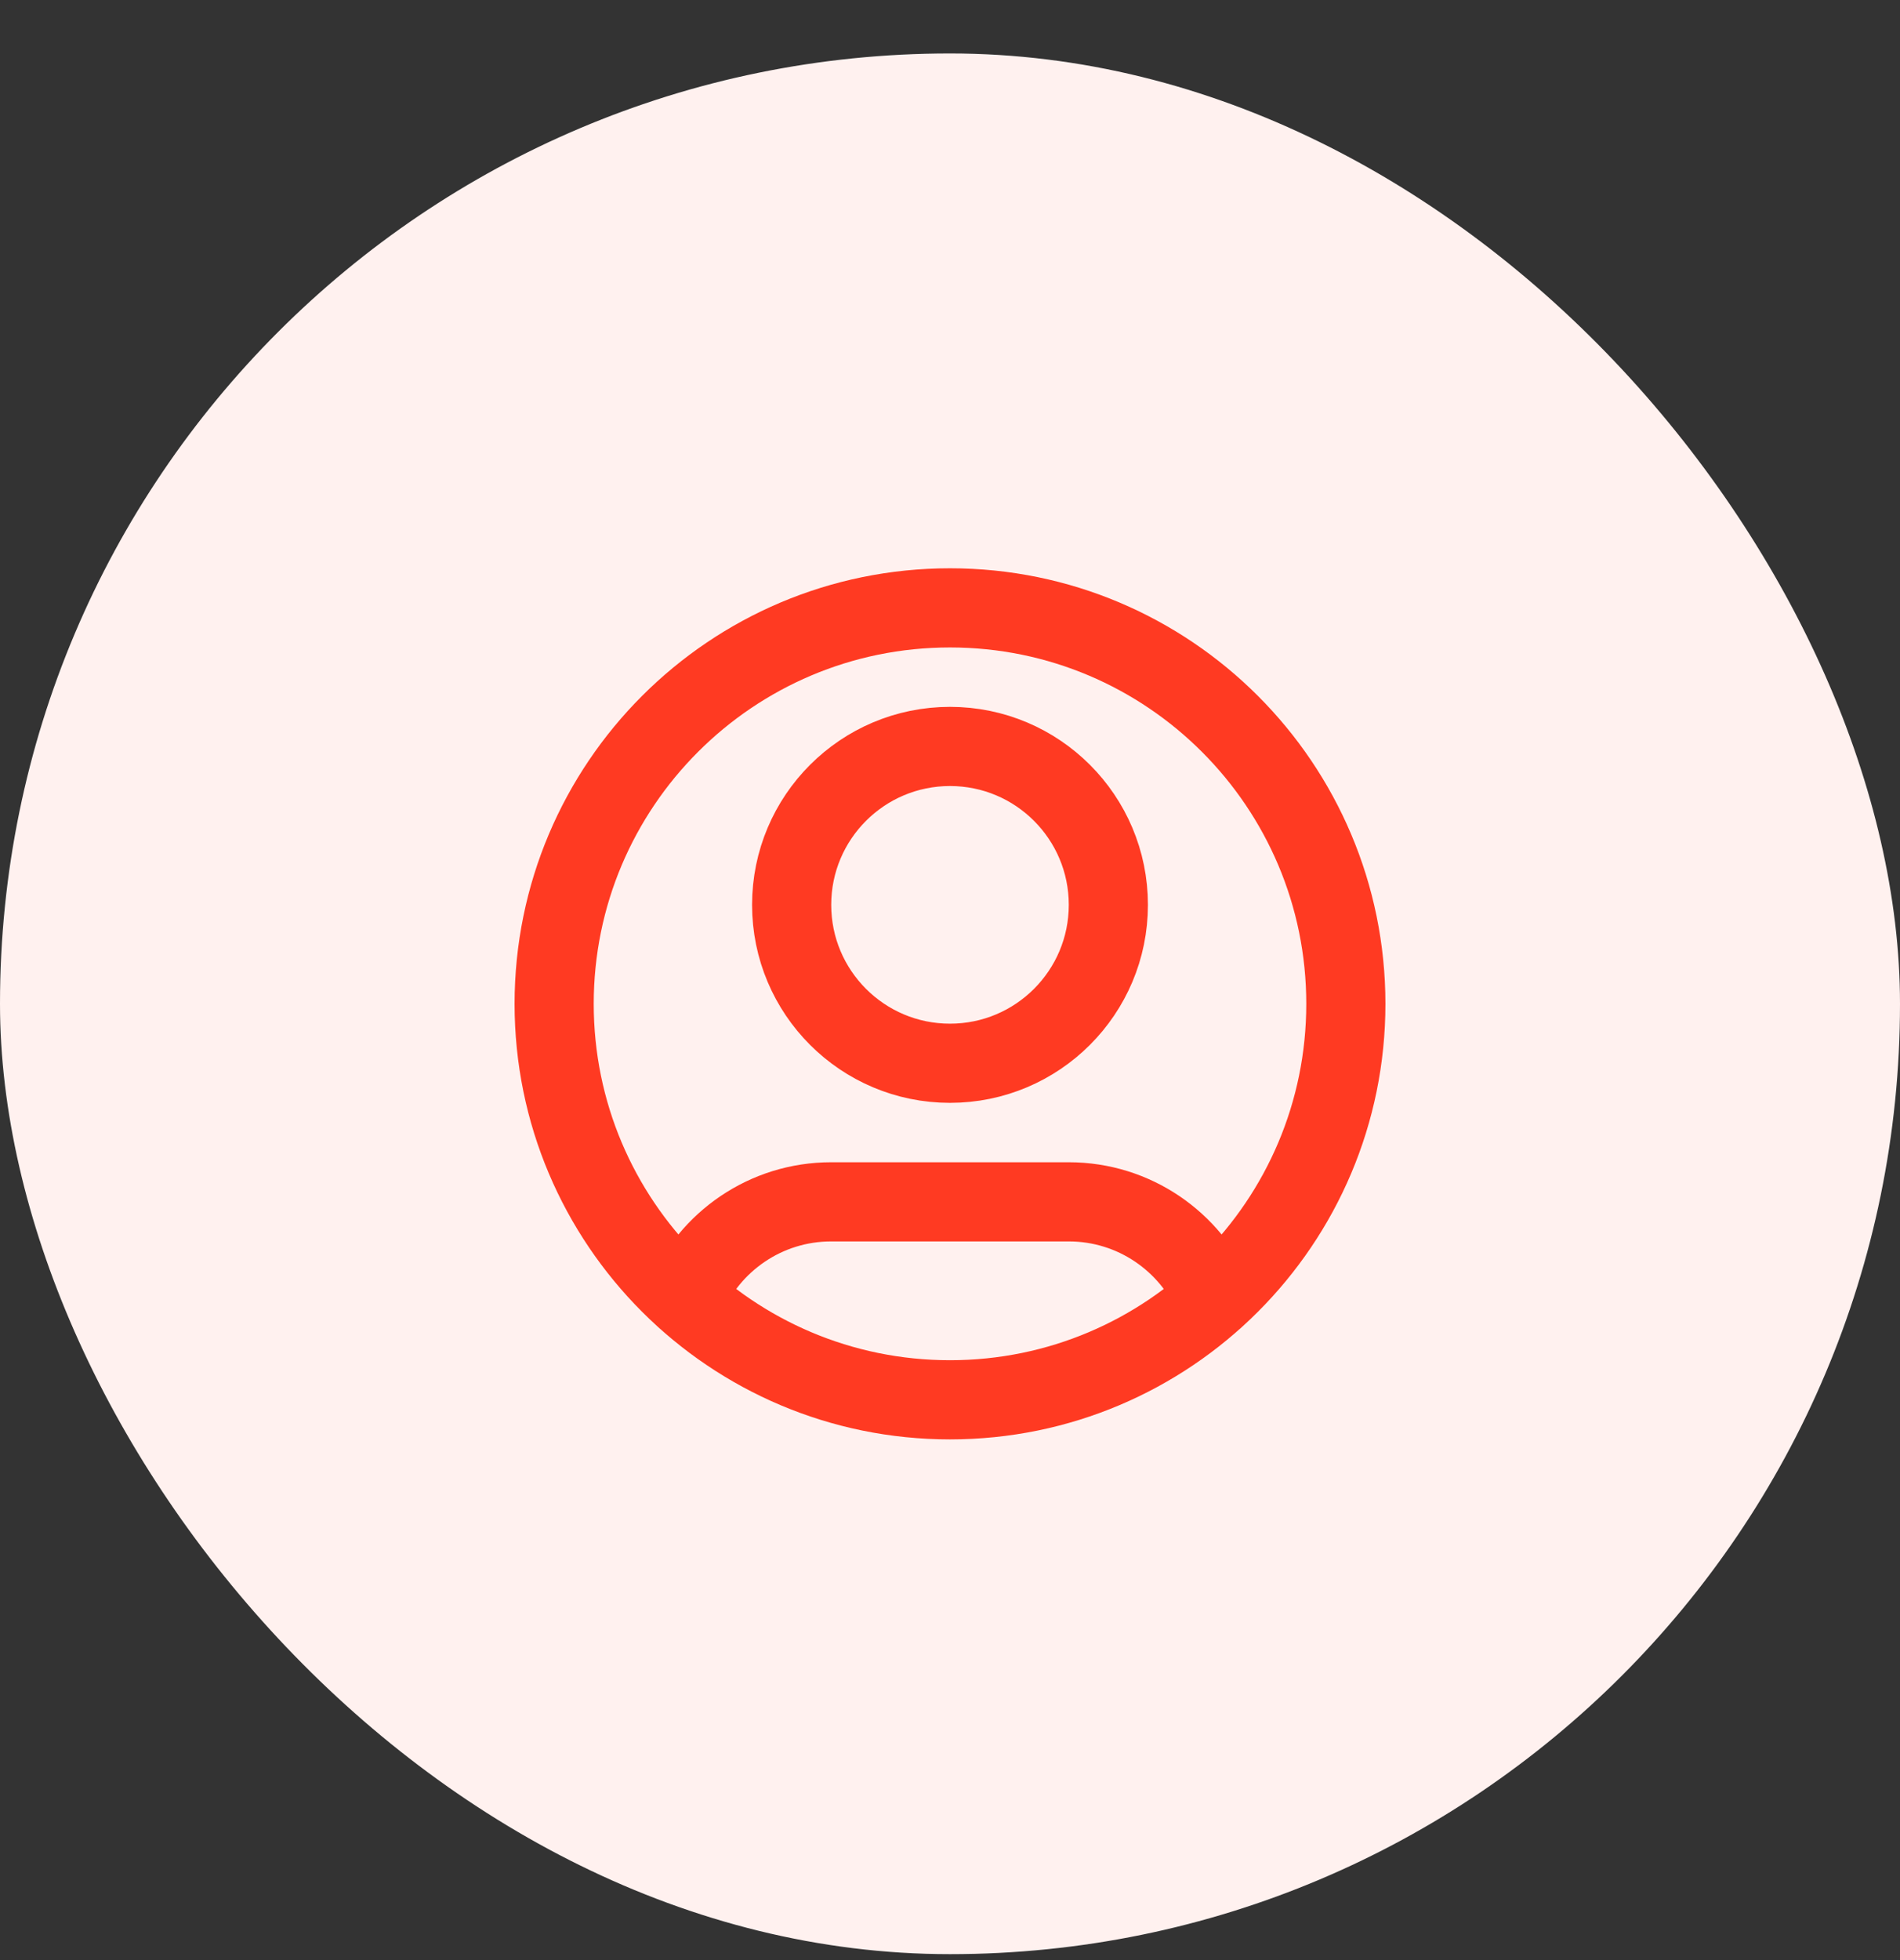
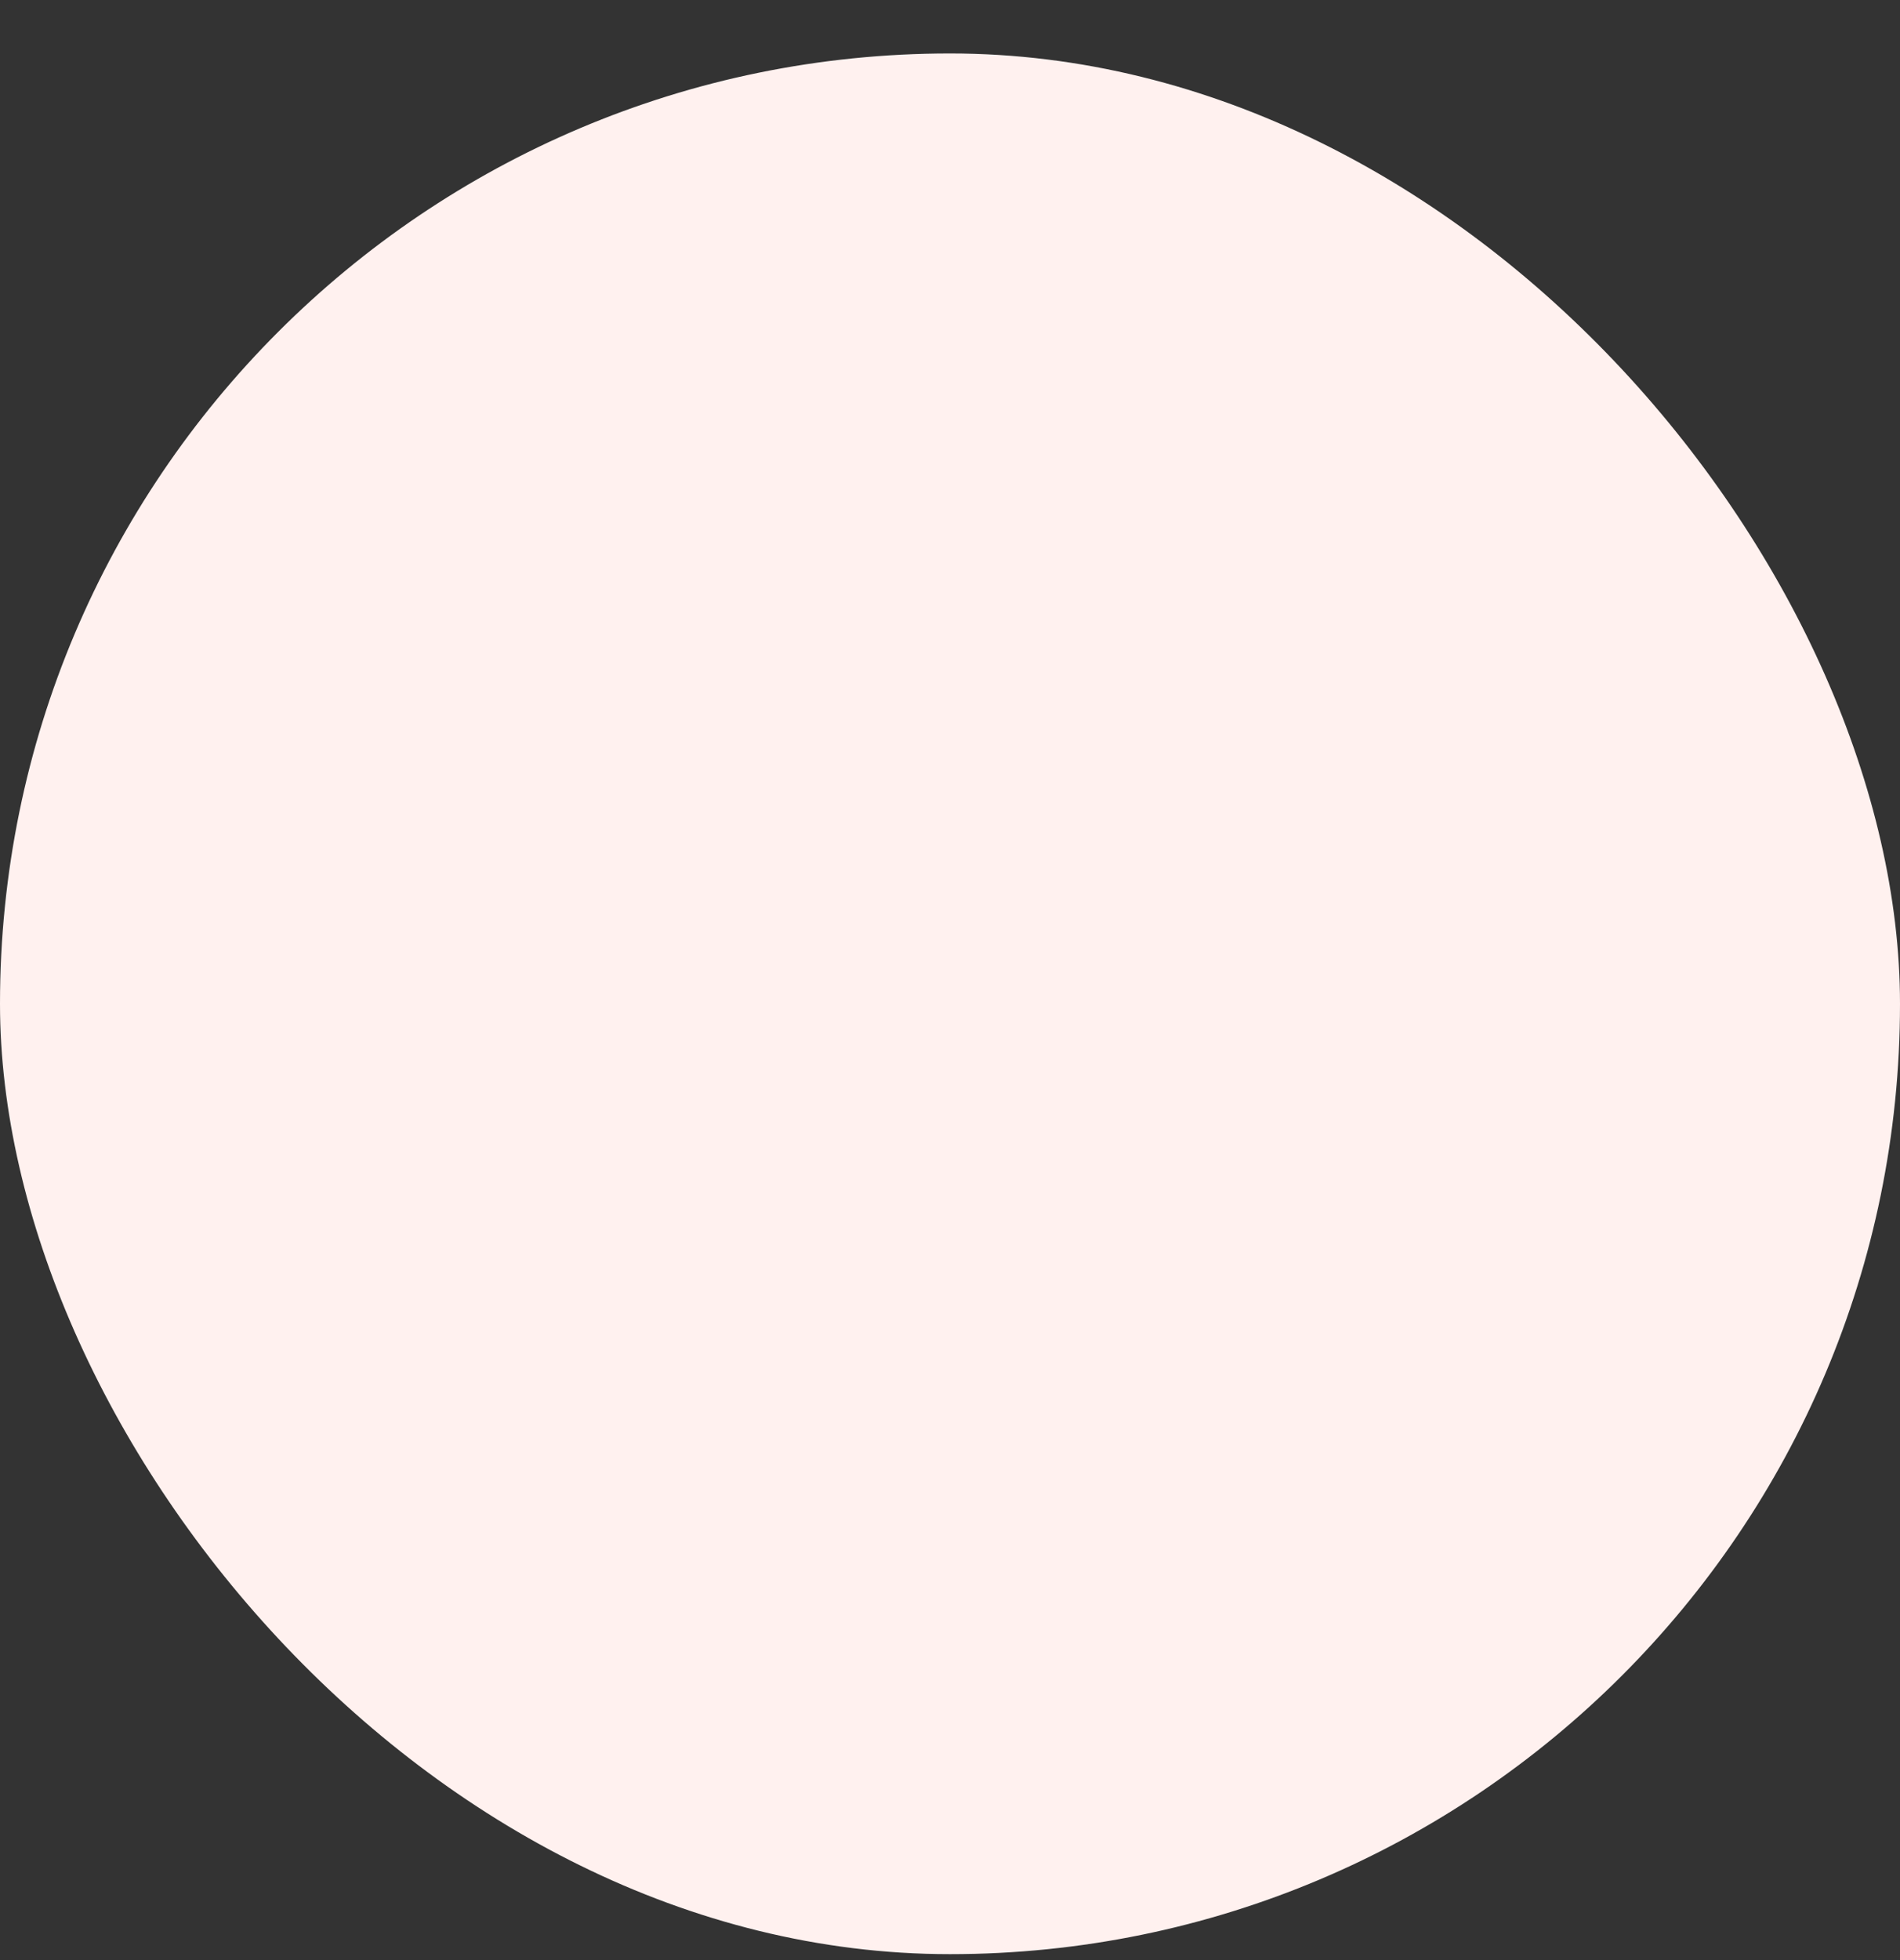
<svg xmlns="http://www.w3.org/2000/svg" width="32" height="33" viewBox="0 0 32 33" fill="none">
  <rect x="0" y="0" width="32" height="33" fill="#333333" stroke="none" />
  <rect y="0.9" width="32" height="32" rx="16" fill="#FFF1EF" />
  <g clip-path="url(#clip0_4486_106639)">
-     <path d="M11.544 21.86C11.95 20.904 12.896 20.234 14 20.234H18C19.103 20.234 20.05 20.904 20.456 21.86M18.667 15.234C18.667 16.707 17.473 17.901 16 17.901C14.527 17.901 13.333 16.707 13.333 15.234C13.333 13.761 14.527 12.567 16 12.567C17.473 12.567 18.667 13.761 18.667 15.234ZM22.667 16.901C22.667 20.582 19.682 23.567 16 23.567C12.318 23.567 9.333 20.582 9.333 16.901C9.333 13.219 12.318 10.234 16 10.234C19.682 10.234 22.667 13.219 22.667 16.901Z" stroke="#FF3A22" stroke-width="1.333" stroke-linecap="round" stroke-linejoin="round" />
-   </g>
+     </g>
  <defs>
    <clipPath id="clip0_4486_106639">
-       <rect width="16" height="16" fill="white" transform="translate(8 8.9)" />
-     </clipPath>
+       </clipPath>
  </defs>
</svg>